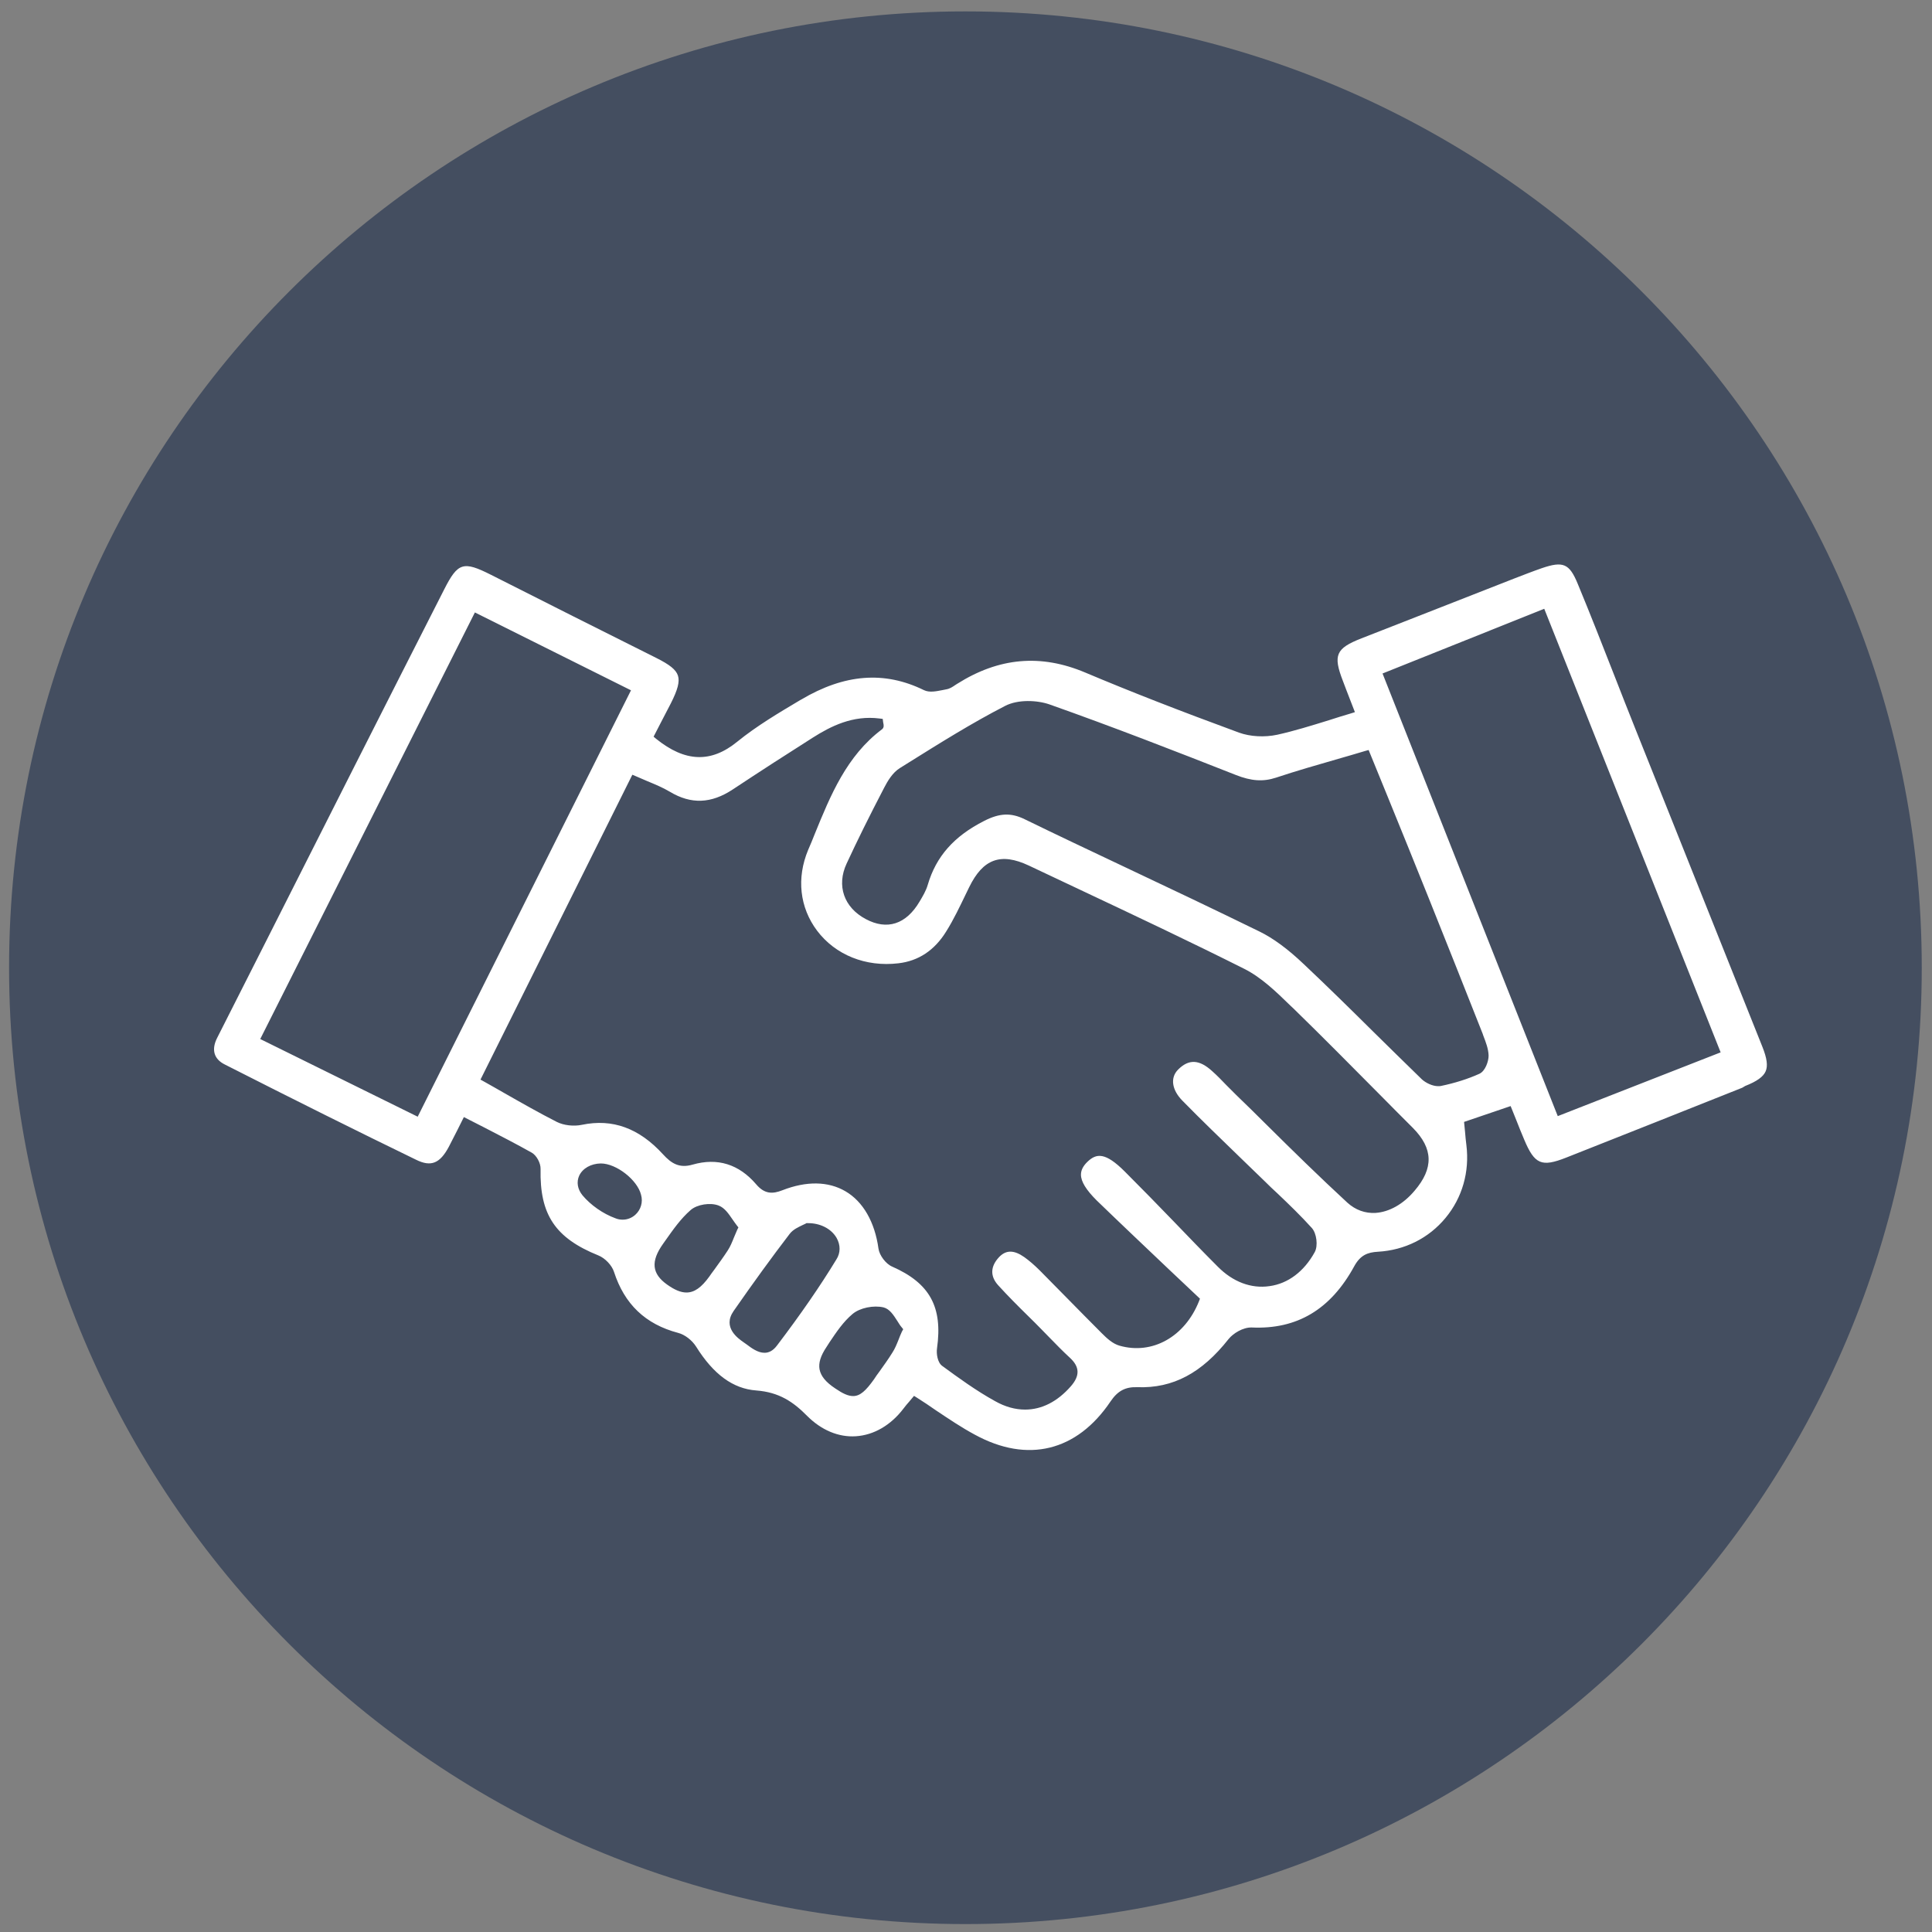
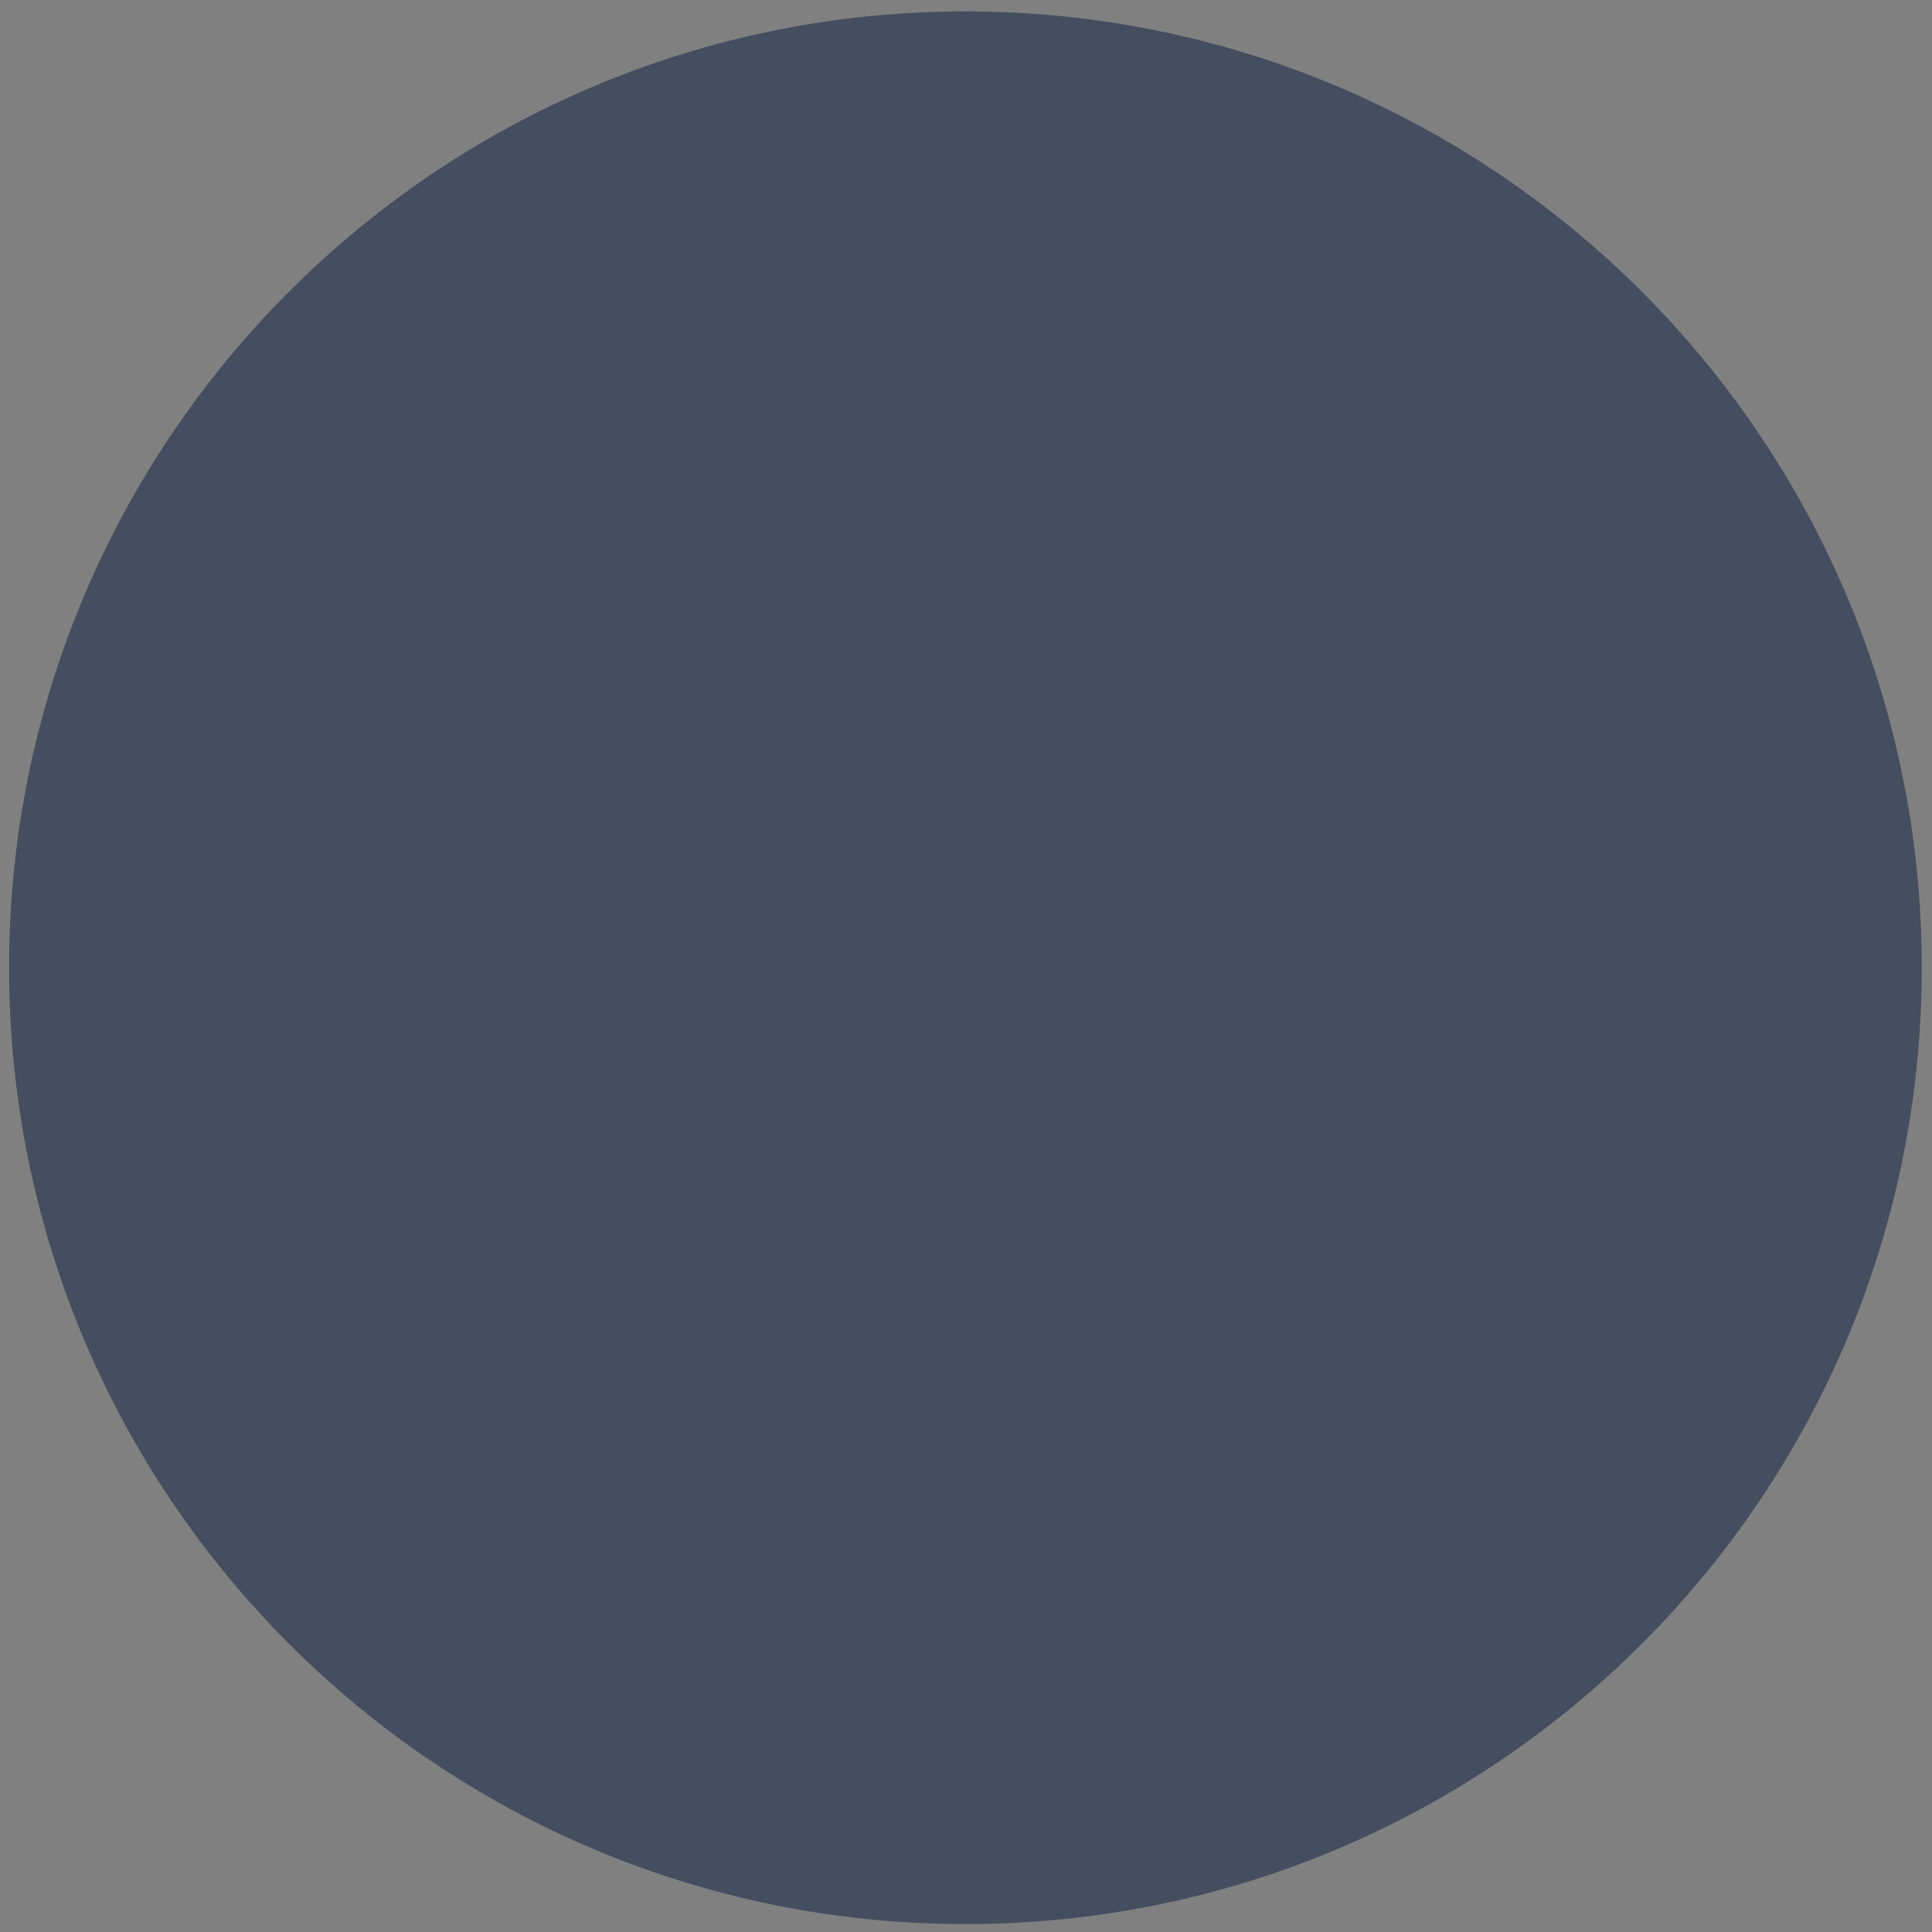
<svg xmlns="http://www.w3.org/2000/svg" xmlns:xlink="http://www.w3.org/1999/xlink" version="1.1" x="0px" y="0px" viewBox="0 0 100 100" style="enable-background:new 0 0 100 100;" xml:space="preserve">
  <rect x="0" y="0" width="100" height="100" fill="#808080" stroke="none" />
  <style type="text/css">
	.st0{clip-path:url(#SVGID_2_);fill:#444E60;}
	.st1{display:none;}
	.st2{display:inline;}
	.st3{clip-path:url(#SVGID_4_);fill:#FFFFFF;}
	.st4{clip-path:url(#SVGID_6_);fill:#FFFFFF;}
	.st5{clip-path:url(#SVGID_8_);fill:#FFFFFF;}
	.st6{clip-path:url(#SVGID_10_);fill:#FFFFFF;}
</style>
  <g id="Ebene_1">
    <g>
      <defs>
        <rect id="SVGID_1_" x="-0.03" y="0.09" width="100" height="100" />
      </defs>
      <clipPath id="SVGID_2_">
        <use xlink:href="#SVGID_1_" style="overflow:visible;" />
      </clipPath>
      <path class="st0" d="M49.97,99.59c27.34,0,49.5-22.16,49.5-49.5s-22.16-49.5-49.5-49.5s-49.5,22.16-49.5,49.5    S22.63,99.59,49.97,99.59" />
    </g>
  </g>
  <g id="Ebene_1_Kopie" class="st1">
    <g class="st2">
      <defs>
        <rect id="SVGID_3_" x="-0.03" y="0.09" width="100" height="100" />
      </defs>
      <clipPath id="SVGID_4_">
        <use xlink:href="#SVGID_3_" style="overflow:visible;" />
      </clipPath>
-       <path class="st3" d="M70.06,41.95c-0.38,0.56-0.91,1.01-1.55,1.34c0.17-0.7,0.07-1.38-0.04-2.03l-0.03-0.23    c-0.07-0.43-0.42-0.68-0.9-0.65c-0.46,0.03-0.74,0.31-0.76,0.74c-0.01,0.13-0.01,0.27,0.02,0.42c0.39,1.85-0.36,3.46-2.13,4.54    c-0.44,0.27-0.88,0.48-1.3,0.62c-0.67,0.23-1.02,0.71-1.06,1.45c-0.06,0.98,0.18,1.91,0.45,2.77c0.04,0.14,0.1,0.28,0.16,0.42    c0.03,0.08,0.07,0.16,0.1,0.24c0,0.01,0.01,0.02,0.01,0.02c-0.35-0.01-0.7-0.01-1.05-0.01c-0.17,0-0.34,0-0.51,0l-0.45,0h0    c-0.17,0-0.25-0.04-0.34-0.19c-0.95-1.48-1.89-2.54-2.96-3.32c-0.64-0.47-1.32-0.9-1.97-1.31c-0.28-0.18-0.56-0.35-0.83-0.53    c1.18-0.61,1.94-1.52,2.52-2.4c0.53,0.85,1.38,1.44,2.34,1.64c1,0.21,2-0.01,2.83-0.62c1-0.74,1.49-1.8,1.42-3.09    c-0.02-0.31-0.11-0.54-0.29-0.69c-0.17-0.15-0.39-0.22-0.67-0.2c-0.37,0.02-0.75,0.29-0.73,0.96c0.03,0.88-0.33,1.48-1.09,1.84    c-0.88,0.41-1.87,0.09-2.4-0.77c-0.44-0.72-0.26-1.41,0.16-2.28c0.65-1.32,1.42-2.05,2.49-2.35c1.08-0.31,1.98-0.14,2.76,0.49    c0.16,0.13,0.29,0.35,0.39,0.53c0.24,0.4,0.68,0.51,1.14,0.29c0.19-0.1,0.29-0.32,0.34-0.45c0.05-0.15,0.09-0.36,0-0.53    c-0.24-0.47-0.48-0.92-0.86-1.22c-1.35-1.02-2.91-1.22-4.65-0.6c-1.76,0.62-2.63,2.06-3.25,3.39l-0.09,0.2    c-0.45,0.96-0.92,1.96-1.5,2.84c-1.13,1.71-2.96,2.39-5.18,1.91c-1.19-0.25-2.15-0.53-3.02-1.08c-1.65-1.04-2.59-2.29-2.89-3.82    c-0.31-1.57,0.1-3.01,1.22-4.26c1.04-1.17,2.38-1.73,4.09-1.73c0.02,0,0.04,0,0.07,0c0.46,0,0.8,0.17,1.01,0.49    c0.08,0.13,0.11,0.35,0.13,0.56c0.01,0.06,0.01,0.12,0.02,0.17c0,0.02-0.02,0.06-0.03,0.09c-0.03,0.07-0.05,0.14-0.06,0.21    c-0.12,0.71,0.32,0.93,0.58,1c0.45,0.12,0.91-0.14,1.06-0.6c0.34-1.02,0.17-1.91-0.49-2.65c0,0,0-0.01-0.01-0.01    c0.01-0.01,0.02-0.01,0.03-0.02c0.45-0.34,0.93-0.78,1.13-1.43c0.09-0.3,0.12-0.72-0.06-1.01c-0.17-0.26-0.43-0.4-0.72-0.37    c-0.33,0.03-0.61,0.26-0.74,0.6c-0.29,0.75-1.1,1.3-1.88,1.29c-1.58-0.04-3.01,0.38-4.23,1.22c-1.36,0.94-2.26,2.26-2.68,3.92    c-0.27,1.09-0.28,2.16-0.01,3.18c0.21,0.8,0.54,1.54,0.99,2.19c-1.38,0.05-2.8,0.1-4.2-0.17c-1.38-0.26-3.11-0.75-4.28-2.22    c-1.04-1.31-1.45-2.88-1.23-4.65c0.17-1.38,0.72-2.67,1.63-3.82c0.53-0.68,1.23-1.28,2.1-1.8c0.03,0.92,0.33,1.8,0.9,2.61    c0.34,0.48,0.86,0.62,1.26,0.35c0.19-0.13,0.32-0.32,0.36-0.53c0.04-0.25-0.03-0.52-0.22-0.78c-0.43-0.59-0.63-1.27-0.62-2.07    c0.01-0.71,0.26-1.38,0.75-1.99c1.62-2.03,3.82-2.94,6.73-2.78c1.11,0.06,2.16,0.49,3.29,1.35c0.7,0.53,1.11,0.14,1.26-0.06    c0.33-0.43,0.24-0.93-0.23-1.29c-0.26-0.2-0.53-0.38-0.79-0.56c-0.01-0.01-0.02-0.01-0.03-0.02c0,0,0,0,0,0    c0.29-0.11,0.56-0.22,0.84-0.29c1.58-0.4,3.22-0.4,5.01-0.01c0.61,0.13,1.19,0.46,1.78,0.98c0.71,0.64,1.18,1.25,1.47,1.95    c0.1,0.22,0.27,0.39,0.48,0.47c0.23,0.08,0.5,0.06,0.74-0.06c0.2-0.1,0.64-0.41,0.31-1.12c-0.11-0.24-0.24-0.46-0.37-0.68    c-0.06-0.09-0.11-0.19-0.16-0.28c1.41-0.1,3.72,0.95,5.61,2.6c1.28,1.11,2.06,2.23,2.17,3.08c-0.19-0.05-0.37-0.1-0.56-0.15    c-0.92-0.26-1.88-0.28-2.87-0.05c-0.57,0.13-1.12,0.35-1.65,0.56l-0.25,0.1c-0.24,0.09-0.42,0.27-0.5,0.49    c-0.09,0.23-0.07,0.5,0.05,0.75c0.09,0.19,0.25,0.33,0.44,0.39c0.23,0.07,0.49,0.04,0.75-0.1c0.89-0.48,1.73-0.7,2.55-0.67    c1.84,0.08,3.22,0.91,4.11,2.49C71.93,37.27,71.71,39.51,70.06,41.95 M70.81,32.16c-0.24-0.19-0.33-0.39-0.4-0.67l-0.09-0.33    c-0.13-0.51-0.27-1.04-0.52-1.52c-0.78-1.52-1.97-2.81-3.52-3.82c-2.08-1.36-4.19-1.98-6.46-1.9c-0.05,0-0.1-0.02-0.12-0.03    c-0.92-0.74-2.09-1.18-3.66-1.38c-1.81-0.23-3.37-0.17-4.77,0.19c-0.71,0.18-1.35,0.46-1.85,0.8c-0.37,0.25-0.69,0.3-1.19,0.16    c-0.19-0.06-0.41-0.09-0.66-0.12c-2.16-0.19-4.25,0.26-6.2,1.34c-1.46,0.82-2.59,1.97-3.34,3.42c-0.15,0.3-0.27,0.38-0.32,0.4    c-1.29,0.65-2.37,1.57-3.23,2.73c-0.9,1.22-1.47,2.59-1.74,4.2C32.55,36.8,32.63,38,33,39.28c0.42,1.47,1.22,2.66,2.36,3.55    c1.19,0.92,2.66,1.5,4.49,1.77c1.75,0.26,3.54,0.29,5.3,0.08c0.14-0.02,0.31,0.02,0.43,0.09c0.19,0.11,0.37,0.24,0.56,0.38    c0.2,0.14,0.4,0.29,0.62,0.42c1.74,1.01,3.24,1.45,4.74,1.4c0.98-0.04,1.71,0.15,2.36,0.62c0.42,0.31,0.87,0.58,1.31,0.85    c0.47,0.29,0.96,0.59,1.4,0.92c1.11,0.83,2.05,1.91,2.8,3.21c0.29,0.5,0.7,0.74,1.26,0.74c0.02,0,0.03,0,0.05,0    c0.38-0.01,0.77-0.01,1.15,0l0.51,0l0.27-0.01c0.1,0,0.21,0,0.31,0c0.45,0.01,0.91,0.01,1.37-0.01c0.34-0.01,0.59-0.13,0.74-0.34    c0.15-0.22,0.17-0.5,0.06-0.85c-0.04-0.11-0.09-0.21-0.14-0.32c-0.44-0.91-0.89-2.01-0.95-3.2c-0.01-0.21,0.02-0.27,0.32-0.4    c1.43-0.58,2.5-1.39,3.26-2.47c0.12-0.17,0.29-0.31,0.43-0.35c2.32-0.74,3.9-2.35,4.68-4.78c0.61-1.88,0.62-3.72,0.03-5.44    C72.26,33.78,71.65,32.83,70.81,32.16" />
      <path class="st3" d="M62.41,29.86c-0.37-0.26-0.88-0.17-1.25,0.2c-0.22,0.22-0.47,0.47-0.75,0.63c-0.64,0.36-1.36,0.41-2.25,0.16    c-1.27-0.35-2.85-1.87-2.53-3.55c0.05-0.25,0-0.49-0.14-0.68c-0.13-0.18-0.33-0.3-0.55-0.33c-0.25-0.03-0.48,0.02-0.65,0.16    c-0.13,0.1-0.29,0.3-0.33,0.66c-0.21,1.87,0.53,3.44,2.22,4.64c0.22,0.16,0.46,0.27,0.69,0.39c0.23,0.11,0.44,0.21,0.62,0.34    c0.36,0.27,0.56,0.6,0.56,0.93c-0.01,0.34-0.22,0.67-0.6,0.93c-0.15,0.1-0.4,0.31-0.43,0.58c-0.03,0.26,0.03,0.61,0.24,0.8    c0.15,0.15,0.34,0.22,0.55,0.22c0.19,0,0.39-0.06,0.6-0.19c1.12-0.68,1.53-1.71,1.2-3c-0.01-0.02-0.01-0.05-0.01-0.07l0.06-0.01    c0.21-0.05,0.41-0.09,0.61-0.13c0.89-0.16,1.63-0.63,2.25-1.44c0.19-0.24,0.27-0.5,0.23-0.74C62.69,30.16,62.58,29.98,62.41,29.86    " />
      <path class="st3" d="M55.15,37.32c-0.28-0.12-0.66,0.04-0.84,0.2c-0.18,0.17-0.23,0.44-0.25,0.69c-0.07,0.7-0.38,1.26-0.98,1.76    c-0.6,0.49-1.33,0.65-2.06,0.46c-0.8-0.22-1.48-0.85-1.77-1.66c-0.29-0.78-0.87-0.68-1.1-0.6c-0.45,0.16-0.66,0.64-0.49,1.15    c0.58,1.74,2.13,2.86,3.95,2.86c0.03,0,0.05,0,0.08,0h0.01c1.36-0.04,2.45-0.6,3.24-1.66c0.61-0.82,0.87-1.64,0.78-2.48    C55.67,37.72,55.39,37.42,55.15,37.32" />
      <path class="st3" d="M50.81,29.37c-0.09-0.17-0.18-0.35-0.35-0.46l-0.31-0.21c-0.49-0.33-0.99-0.68-1.55-0.9    c-1.76-0.7-4.12-0.14-5.02,1.99c-0.21,0.5-0.32,1.04-0.41,1.55c-0.05,0.24,0.01,0.48,0.15,0.67c0.14,0.18,0.35,0.3,0.58,0.32    c0.05,0,0.1,0.01,0.14,0.01c0.57,0,0.72-0.39,0.78-0.78c0.04-0.27,0.09-0.49,0.15-0.68c0.31-1.07,1.09-1.68,2.13-1.7    c0.85,0,1.62,0.35,2.3,1.07c0.3,0.32,0.69,0.41,1.04,0.24c0.19-0.09,0.29-0.27,0.38-0.42c0.03-0.05,0.06-0.11,0.1-0.16l0.11-0.16    l-0.1-0.17C50.88,29.51,50.84,29.44,50.81,29.37" />
      <path class="st3" d="M42.12,33.84c-0.56-0.05-0.87,0.21-0.97,0.78c-0.06,0.35-0.13,0.61-0.21,0.85c-0.27,0.75-0.95,1.22-1.77,1.24    c-0.73,0.01-1.4-0.28-2.06-0.91c-0.42-0.4-0.94-0.45-1.27-0.12c-0.31,0.31-0.29,0.94,0.05,1.29c0.81,0.86,1.88,1.37,3.02,1.44    l0.01,0l0.01,0c2.23-0.03,3.65-1.35,3.91-3.62c0.03-0.27-0.03-0.5-0.17-0.67C42.57,34,42.41,33.87,42.12,33.84" />
      <path class="st3" d="M72.3,57.94c-0.78,0.82-1.62,1.59-2.36,2.45c-2.66,3.1-3.36,6.69-2.08,10.5c0.56,1.64,0.25,2.95-0.38,4.33    c-2.63,5.73-7.01,9.48-13.05,11.22c-1.58,0.46-3.27,0.55-4.91,0.8c-3.4-0.16-4.12-0.73-5.08-4.07c-0.29-1.01-0.63-2.01-0.98-3.01    c-1.28-3.73-4.49-4.47-7.38-4.37c-1.65,0.06-3.31-0.02-4.95-0.14c-0.66-0.05-1.32-0.33-1.93-0.61c-1.28-0.58-1.7-1.4-1.5-2.85    c0.1-0.71,0.31-1.4,0.46-2.1c0.35-1.65,0-2.37-1.32-3.4c-0.35-0.27-0.66-1.03-0.53-1.39c0.36-0.93,0.15-1.64-0.43-2.3    c-0.59-0.68-0.65-1.36-0.38-2.2c0.67-2,0.06-4.6-2.77-4.46c-0.25,0.01-0.52-0.11-0.75-0.21c-1.35-0.61-1.57-1.07-0.81-2.34    c0.82-1.39,1.74-2.73,2.73-4.02c2.03-2.65,3-5.48,2.78-8.94c-0.31-4.83,0.28-9.62,3.17-13.77c2.01-2.9,4.83-4.89,7.92-6.45    c5.69-2.88,11.75-4.28,18.15-4.21c9.24,0.11,16.28,4.9,19.78,13.45c1.42,3.46,2.38,7.01,2.72,10.72    C79.03,47.28,76.93,53.06,72.3,57.94 M76.77,27.37c-1.5-3.28-3.67-6.06-6.53-8.26c-4.89-3.76-10.55-4.85-16.78-4.67    c-7.11,0.48-14.02,2.26-20.13,6.52c-2.79,1.95-5.28,4.26-6.61,7.45c-1.73,4.14-2.46,8.52-2.04,12.98    c0.25,2.63-0.66,4.68-2.07,6.72c-1.26,1.82-2.53,3.66-3.55,5.62c-0.89,1.71-0.41,2.86,1.27,3.77c0.72,0.39,1.53,0.65,2.34,0.81    c1.01,0.21,1.34,0.61,1.01,1.65c-0.45,1.44-0.51,2.9,0.43,4.24c0.15,0.22,0.21,0.58,0.15,0.84c-0.29,1.43,0.22,2.47,1.37,3.33    c0.31,0.23,0.49,0.79,0.52,1.22c0.04,0.51-0.12,1.05-0.24,1.56c-0.76,3.21,0.63,5.33,3.8,6.2c2.33,0.64,4.65,0.46,6.98,0.42    c2.71-0.05,4.14,0.9,5.05,3.46c0.54,1.53,0.98,3.1,1.6,4.59c0.53,1.29,1.24,2.65,2.75,2.91c2.89,0.51,5.79,0.36,8.65-0.41    c7.4-1.99,12.38-6.63,15.1-13.75c0.5-1.32,0.58-2.56,0-4.01c-1.01-2.52-0.89-5.16,0.64-7.5c0.8-1.22,1.8-2.32,2.84-3.35    c4.72-4.67,7.17-10.25,7.12-16.94C80.42,37.35,79,32.26,76.77,27.37" />
    </g>
  </g>
  <g id="Ebene_2" class="st1">
    <g class="st2">
      <g>
        <defs>
          <rect id="SVGID_5_" y="0" width="100" height="100" />
        </defs>
        <clipPath id="SVGID_6_">
          <use xlink:href="#SVGID_5_" style="overflow:visible;" />
        </clipPath>
        <path class="st4" d="M64.32,42.89c1.88,2.24,3.72,4.44,5.59,6.66c0.54-0.45,1.03-0.87,1.59-1.33c-1.9-2.26-3.76-4.48-5.59-6.66     C65.34,42.03,64.84,42.45,64.32,42.89" />
-         <path class="st4" d="M36.74,65.24c1.88,2.24,3.71,4.42,5.57,6.64c0.55-0.46,1.06-0.89,1.62-1.36c-1.86-2.22-3.71-4.42-5.57-6.64     C37.79,64.35,37.27,64.8,36.74,65.24" />
        <path class="st4" d="M46.13,58.1c1.89,2.26,3.72,4.44,5.59,6.66c0.56-0.47,1.09-0.91,1.6-1.35c-1.89-2.26-3.74-4.45-5.59-6.66     C47.18,57.23,46.69,57.64,46.13,58.1" />
        <path class="st4" d="M55.22,50.5c1.87,2.23,3.71,4.42,5.59,6.66c0.54-0.46,1.07-0.9,1.61-1.35c-1.88-2.25-3.72-4.44-5.59-6.66     C56.27,49.61,55.76,50.04,55.22,50.5" />
        <path class="st4" d="M80.59,40.6c-1.91-2.28-3.76-4.48-5.61-6.68c-0.55,0.46-1.06,0.89-1.57,1.31c1.89,2.25,3.75,4.47,5.61,6.68     C79.57,41.45,80.06,41.04,80.59,40.6" />
        <path class="st4" d="M44.08,64.13c1.18,1.41,2.35,2.8,3.49,4.16c0.56-0.47,1.05-0.88,1.55-1.3c-1.18-1.41-2.33-2.77-3.49-4.16     C45.07,63.29,44.58,63.7,44.08,64.13" />
        <path class="st4" d="M33.61,69.73c1.18,1.4,2.32,2.77,3.47,4.13c0.57-0.48,1.07-0.9,1.6-1.34c-1.17-1.39-2.29-2.74-3.47-4.13     C34.61,68.88,34.11,69.31,33.61,69.73" />
        <path class="st4" d="M62.23,48.93c1.17,1.39,2.3,2.74,3.46,4.13c0.57-0.48,1.07-0.9,1.59-1.33c-1.17-1.4-2.3-2.74-3.46-4.13     C63.27,48.06,62.77,48.48,62.23,48.93" />
        <path class="st4" d="M53.15,56.55c1.17,1.4,2.3,2.74,3.45,4.11c0.57-0.48,1.08-0.9,1.58-1.33c-1.18-1.4-2.3-2.74-3.45-4.11     C54.19,55.68,53.69,56.1,53.15,56.55" />
        <path class="st4" d="M74.76,45.46c0.54-0.45,1.05-0.88,1.58-1.33c-1.18-1.4-2.32-2.76-3.46-4.12c-0.57,0.48-1.07,0.9-1.58,1.33     C72.48,42.74,73.61,44.09,74.76,45.46" />
        <path class="st4" d="M30.1,41.67c3.18-2.67,6.62-3.82,7.67-2.57c1.05,1.25-0.68,4.43-3.86,7.11c-3.18,2.67-6.62,3.82-7.67,2.57     C25.19,47.53,26.92,44.34,30.1,41.67 M34.98,47.49c4.21-3.53,6.29-7.98,4.64-9.94c-1.64-1.96-6.39-0.68-10.6,2.85     c-4.21,3.53-6.29,7.98-4.64,9.94C26.03,52.29,30.77,51.02,34.98,47.49" />
-         <path class="st4" d="M83.95,40.27c-11.37,9.52-22.7,19.09-34.13,28.54c-4.09,3.38-8.68,5.96-13.94,7.13     c-0.86,0.19-1.75,0.26-2.62,0.3c-1.81,0.07-3.25-0.57-4.42-2.04c-2.25-2.85-4.61-5.61-6.93-8.41c-1.1-1.32-2.21-2.63-3.41-4.07     c0,0,1.59,0.18,4.88-0.89c0.02-0.01,0.04-0.01,0.06-0.02c0.11-0.04,0.22-0.07,0.33-0.11c0.03-0.01,0.06-0.02,0.09-0.03     c0.11-0.04,0.21-0.07,0.32-0.11c0.03-0.01,0.06-0.02,0.1-0.03c0.11-0.04,0.23-0.08,0.35-0.13c0.03-0.01,0.05-0.02,0.08-0.03     c0.14-0.05,0.29-0.11,0.44-0.17c0,0,0,0,0,0c0.31-0.12,0.62-0.25,0.95-0.39c0.03-0.01,0.07-0.03,0.1-0.04     c0.13-0.05,0.25-0.11,0.38-0.17c0.05-0.02,0.1-0.04,0.15-0.07c0.12-0.05,0.24-0.11,0.36-0.16c0.05-0.02,0.11-0.05,0.16-0.07     c0.12-0.06,0.24-0.11,0.37-0.17c0.05-0.03,0.11-0.05,0.16-0.08c0.13-0.06,0.27-0.13,0.4-0.2c0.05-0.02,0.09-0.04,0.14-0.07     c0.37-0.18,0.75-0.38,1.14-0.58c0.04-0.02,0.07-0.04,0.11-0.06c0.16-0.08,0.31-0.17,0.47-0.25c0.06-0.03,0.12-0.07,0.19-0.1     c0.14-0.08,0.28-0.15,0.41-0.23c0.07-0.04,0.14-0.08,0.21-0.12c0.13-0.08,0.27-0.15,0.41-0.23c0.07-0.04,0.15-0.09,0.22-0.13     c0.14-0.08,0.28-0.16,0.42-0.25c0.07-0.04,0.14-0.09,0.22-0.13c0.16-0.1,0.32-0.2,0.49-0.3c0.06-0.03,0.11-0.07,0.16-0.1     c0.22-0.14,0.45-0.28,0.68-0.42c0,0,0,0,0.01,0c0.22-0.14,0.45-0.28,0.68-0.43c0.07-0.04,0.14-0.09,0.2-0.13     c0.16-0.11,0.33-0.21,0.5-0.32c0.08-0.06,0.17-0.11,0.25-0.17c0.15-0.1,0.31-0.21,0.47-0.31c0.09-0.06,0.18-0.12,0.27-0.18     c0.16-0.11,0.31-0.21,0.47-0.32c0.09-0.06,0.18-0.12,0.27-0.19c0.17-0.12,0.34-0.23,0.5-0.35c0.08-0.06,0.17-0.12,0.25-0.18     c0.21-0.15,0.41-0.3,0.62-0.45c0.05-0.04,0.1-0.07,0.14-0.1c0.26-0.19,0.53-0.39,0.79-0.58c0.05-0.04,0.1-0.08,0.16-0.12     c0.21-0.16,0.43-0.32,0.64-0.49c0.09-0.07,0.18-0.14,0.27-0.2c0.18-0.14,0.37-0.28,0.55-0.42c0.1-0.08,0.2-0.16,0.3-0.24     c0.18-0.14,0.36-0.28,0.54-0.42c0.1-0.08,0.21-0.17,0.32-0.25c0.18-0.15,0.37-0.29,0.55-0.44c0.1-0.08,0.2-0.16,0.31-0.25     c0.2-0.16,0.41-0.33,0.61-0.5c0.09-0.07,0.17-0.14,0.26-0.21c0.3-0.24,0.6-0.49,0.9-0.75c2-1.67,3.89-3.27,5.69-4.77     c0.25-0.21,0.5-0.42,0.75-0.63c0.17-0.14,0.34-0.29,0.51-0.43c0.29-0.24,0.57-0.48,0.85-0.71c0,0,0,0,0,0     c7.55-6.33,13.1-10.98,16.38-13.72c0.79-0.66,1.44-1.21,1.96-1.64c0.04-0.03,0.08-0.07,0.12-0.1c0.21-0.18,0.39-0.33,0.55-0.46     c0.06-0.05,0.12-0.1,0.18-0.15c0.14-0.12,0.26-0.22,0.36-0.3c0.13-0.11,0.21-0.18,0.24-0.2c0.01-0.01,0.02-0.02,0.02-0.02     c4.22,5.03,8.4,10.01,12.6,15.02C84.28,39.94,84.13,40.12,83.95,40.27 M15.93,58.59c-0.01-0.01-0.03-0.02-0.05-0.03     c0,0,0,0-0.01-0.01c-0.23-0.16-0.43-0.35-0.61-0.57c-3.01-3.59,2.04-12.79,11.28-20.54s19.18-11.13,22.19-7.54     c1.9,2.27,0.59,6.76-2.96,11.72c-1.96,2.83-4.32,5.35-6.91,7.7c-3.57,3.25-7.47,5.94-11.83,7.98c-1.79,0.84-3.64,1.52-5.57,1.87     c-1.1,0.22-2.11,0.3-3,0.23C17.42,59.34,16.57,59.06,15.93,58.59 M51.87,33.96c0.68,0.81,1.43,1.7,2.22,2.64     c-1.57,1.32-3.12,2.61-4.7,3.94C50.24,38.31,51.05,36.15,51.87,33.96 M72.15,21.52c-1.92,1.61-3.76,3.15-5.6,4.7     c-3.3,2.78-6.62,5.55-9.89,8.37c-0.64,0.55-0.98,0.45-1.46-0.15c-1.43-1.77-2.96-3.47-4.37-5.26c-1.31-1.68-3.01-2.48-5.08-2.61     c-3.1-0.19-5.99,0.68-8.78,1.9c-7.57,3.31-13.8,8.37-19,14.73c-2.4,2.94-4.4,6.13-5.32,9.88c-0.66,2.67-0.26,5.03,1.62,7.21     c4.47,5.18,8.83,10.45,13.2,15.7c1.23,1.48,2.77,2.25,4.65,2.43c2.21,0.21,4.33-0.2,6.42-0.87c5.16-1.66,9.69-4.44,13.82-7.89     c11.54-9.64,23.05-19.32,34.57-28.99c0.25-0.21,0.47-0.45,0.72-0.69C82.47,33.82,77.36,27.73,72.15,21.52" />
      </g>
    </g>
  </g>
  <g id="Ebene_3">
    <g>
      <defs>
        <rect id="SVGID_7_" width="100" height="100" />
      </defs>
      <clipPath id="SVGID_8_">
        <use xlink:href="#SVGID_7_" style="overflow:visible;" />
      </clipPath>
-       <path class="st5" d="M80.63,57.77l-0.08-0.2l-8.99-22.71l8.37-3.35l9.13,22.96L80.63,57.77z M76.57,55.58    c-0.6,0.27-1.27,0.48-1.99,0.63c-0.04,0.01-0.09,0.01-0.14,0.01c-0.3,0-0.64-0.17-0.84-0.35c-0.84-0.82-1.68-1.64-2.51-2.46    c-1.17-1.16-2.38-2.35-3.6-3.5c-0.83-0.79-1.59-1.35-2.31-1.7c-2.33-1.14-4.71-2.27-7.02-3.36c-1.71-0.81-3.43-1.62-5.13-2.45    c-0.7-0.34-1.29-0.32-2.09,0.09c-1.56,0.79-2.49,1.84-2.92,3.31c-0.09,0.31-0.26,0.59-0.42,0.86c-0.7,1.19-1.69,1.5-2.79,0.91    c-1.13-0.6-1.52-1.73-0.99-2.87c0.55-1.19,1.17-2.44,1.94-3.92c0.18-0.35,0.44-0.79,0.81-1.02l0.48-0.3c1.6-1,3.26-2.04,4.97-2.92    c0.67-0.35,1.67-0.3,2.3-0.08c3.28,1.16,6.57,2.44,9.64,3.65c0.81,0.32,1.42,0.36,2.09,0.14c1.05-0.35,2.1-0.65,3.21-0.97    c0.46-0.13,0.93-0.27,1.4-0.41l0.18-0.05l1,2.45c0.72,1.76,1.42,3.5,2.12,5.24c0.93,2.33,1.86,4.65,2.78,6.99l0.03,0.09    c0.13,0.34,0.27,0.69,0.28,1.05C77.05,54.93,76.88,55.44,76.57,55.58 M73.22,61.63c-0.59,0.7-1.31,1.1-2.02,1.15    c-0.54,0.03-1.04-0.15-1.46-0.53c-1.43-1.32-2.84-2.7-4.2-4.05c-0.51-0.51-1.03-1.02-1.55-1.52c-0.17-0.17-0.34-0.34-0.51-0.51    c-0.24-0.25-0.48-0.5-0.74-0.73c-0.67-0.61-1.21-0.63-1.76-0.08c-0.42,0.42-0.33,1.05,0.22,1.61c0.99,1.01,2.03,2.01,3.02,2.97    c0.41,0.4,0.82,0.79,1.23,1.19c0.22,0.22,0.45,0.44,0.68,0.65c0.6,0.57,1.21,1.16,1.77,1.78c0.25,0.28,0.33,0.92,0.15,1.25    c-0.55,1-1.38,1.63-2.34,1.76c-0.95,0.14-1.9-0.22-2.68-1.01c-0.77-0.77-1.53-1.56-2.28-2.34c-0.82-0.85-1.68-1.73-2.53-2.58    c-1.01-1.01-1.47-0.95-1.93-0.51c-0.23,0.22-0.34,0.44-0.34,0.67c0,0.36,0.27,0.79,0.81,1.33c1.25,1.21,2.52,2.41,3.75,3.58    l1.6,1.51l-0.05,0.13c-0.73,1.84-2.42,2.79-4.12,2.3c-0.35-0.1-0.65-0.38-0.9-0.63c-0.61-0.61-1.21-1.22-1.81-1.83    c-0.47-0.47-0.93-0.95-1.4-1.42c-0.3-0.3-0.56-0.52-0.81-0.7c-0.54-0.38-0.95-0.38-1.31,0c-0.45,0.48-0.47,0.99-0.04,1.46    c0.5,0.55,1.04,1.09,1.57,1.61c0.22,0.21,0.43,0.43,0.64,0.64c0.14,0.14,0.28,0.29,0.42,0.43c0.35,0.36,0.71,0.73,1.08,1.07    c0.51,0.47,0.52,0.93,0.05,1.47c-0.7,0.8-1.51,1.21-2.37,1.21c-0.51,0-1.03-0.14-1.56-0.44c-0.98-0.54-1.91-1.22-2.73-1.82    c-0.25-0.18-0.31-0.64-0.27-0.91c0.3-2.14-0.37-3.37-2.32-4.23c-0.33-0.14-0.66-0.58-0.71-0.93c-0.19-1.38-0.8-2.44-1.71-2.97    c-0.89-0.52-2.02-0.54-3.27-0.05c-0.49,0.19-0.91,0.21-1.35-0.31c-0.89-1.04-2-1.39-3.29-1.02c-0.69,0.2-1.1-0.06-1.53-0.53    c-1.24-1.36-2.62-1.86-4.2-1.53c-0.43,0.09-0.94,0.03-1.3-0.15c-0.92-0.47-1.8-0.97-2.73-1.5c-0.34-0.2-0.69-0.39-1.04-0.59    l-0.18-0.1l7.86-15.78l0.19,0.08c0.2,0.09,0.39,0.17,0.58,0.25c0.41,0.17,0.8,0.33,1.17,0.55c1.1,0.66,2.14,0.62,3.26-0.12    c1.42-0.94,2.83-1.85,4.14-2.68c0.93-0.59,2.07-1.17,3.46-0.99l0.16,0.02l0.02,0.16c0,0.02,0.01,0.04,0.01,0.06    c0.02,0.08,0.05,0.23-0.07,0.32c-1.83,1.37-2.67,3.43-3.48,5.42c-0.11,0.28-0.22,0.55-0.34,0.82c-0.61,1.46-0.44,2.98,0.46,4.18    c0.95,1.26,2.52,1.89,4.21,1.69c1.04-0.12,1.87-0.67,2.47-1.64c0.39-0.62,0.71-1.3,1.03-1.96l0.16-0.33    c0.72-1.48,1.64-1.81,3.09-1.13c0.9,0.42,1.79,0.85,2.69,1.27c2.78,1.31,5.66,2.67,8.45,4.07c0.9,0.45,1.66,1.19,2.4,1.91    l0.16,0.15c1.5,1.46,3,2.98,4.45,4.44c0.57,0.58,1.15,1.16,1.73,1.74C74.19,59.45,74.21,60.47,73.22,61.63 M46.68,68.93    c-0.07,0.15-0.12,0.28-0.17,0.41c-0.1,0.25-0.19,0.47-0.32,0.67c-0.21,0.34-0.45,0.67-0.67,0.98c-0.1,0.13-0.19,0.26-0.28,0.4    c-0.42,0.59-0.72,0.87-1.08,0.87c-0.26,0-0.54-0.13-0.92-0.39c-0.5-0.33-0.75-0.64-0.82-0.99c-0.06-0.33,0.05-0.7,0.36-1.16    l0.16-0.25c0.35-0.52,0.71-1.06,1.19-1.46c0.38-0.32,1.09-0.46,1.6-0.34c0.32,0.08,0.52,0.4,0.72,0.71    c0.07,0.11,0.14,0.23,0.22,0.32l0.08,0.1L46.68,68.93z M40.22,69.64c-0.21,0.28-0.43,0.38-0.65,0.38c-0.35,0-0.68-0.25-0.92-0.43    c-0.06-0.04-0.11-0.08-0.17-0.12c-0.27-0.19-1.1-0.76-0.51-1.61c1.03-1.48,1.98-2.79,2.9-3.99c0.18-0.24,0.47-0.36,0.67-0.46    c0.06-0.03,0.11-0.05,0.15-0.07l0.05-0.03l0.06,0c0.64-0.01,1.22,0.28,1.5,0.76c0.21,0.37,0.21,0.78-0.01,1.12    C42.45,66.57,41.45,68.02,40.22,69.64 M36.97,65.72c-0.09,0.12-0.18,0.24-0.26,0.36c-0.4,0.55-0.76,0.82-1.18,0.82    c-0.3,0-0.62-0.14-1-0.41c-0.79-0.56-0.86-1.2-0.21-2.11l0.12-0.17c0.39-0.55,0.79-1.13,1.31-1.58c0.33-0.29,1.02-0.4,1.45-0.23    c0.31,0.12,0.51,0.42,0.71,0.71c0.08,0.11,0.15,0.22,0.23,0.32l0.08,0.1l-0.06,0.12c-0.06,0.15-0.12,0.28-0.17,0.4    c-0.1,0.25-0.19,0.47-0.32,0.67C37.45,65.06,37.2,65.4,36.97,65.72 M32.88,62.88c-0.18,0.16-0.41,0.25-0.65,0.25    c-0.12,0-0.25-0.02-0.37-0.07c-0.66-0.24-1.29-0.69-1.71-1.19c-0.26-0.32-0.32-0.69-0.17-1.02c0.18-0.38,0.61-0.62,1.11-0.63h0.01    c0.8,0,1.89,0.85,2.08,1.62C33.29,62.22,33.17,62.62,32.88,62.88 M21.62,57.8l-8.15-4.02L24.58,31.7l8.08,4.03L21.62,57.8z     M90.33,56.21c0.61-0.24,0.94-0.48,1.06-0.76c0.12-0.28,0.07-0.67-0.17-1.27l-2.82-7.06c-1.25-3.14-2.51-6.28-3.76-9.41    c-0.36-0.9-0.71-1.79-1.06-2.69c-0.62-1.58-1.26-3.22-1.92-4.81c-0.43-1.04-0.75-1.18-1.86-0.8c-0.49,0.17-0.97,0.36-1.44,0.54    l-0.28,0.11c-1.56,0.61-3.12,1.22-4.67,1.83l-2.94,1.15c-1.33,0.52-1.48,0.87-0.96,2.21c0.11,0.3,0.23,0.6,0.36,0.94l0.26,0.67    l-0.22,0.07c-0.38,0.11-0.76,0.23-1.13,0.35c-0.91,0.28-1.77,0.55-2.67,0.75c-0.66,0.14-1.4,0.1-1.98-0.11    c-3.13-1.15-5.66-2.14-7.96-3.11c-2.3-0.97-4.46-0.78-6.62,0.58c-0.04,0.02-0.07,0.05-0.11,0.07c-0.13,0.09-0.28,0.19-0.46,0.22    c-0.06,0.01-0.13,0.03-0.2,0.04c-0.32,0.06-0.67,0.14-0.96,0c-2.04-1-4.11-0.84-6.35,0.49l-0.04,0.02    c-1.11,0.66-2.26,1.34-3.27,2.16c-1.36,1.11-2.7,1.06-4.2-0.15l-0.13-0.11l0.34-0.66c0.19-0.36,0.37-0.71,0.55-1.06    c0.36-0.71,0.47-1.13,0.37-1.44c-0.1-0.31-0.43-0.57-1.13-0.92c-2.86-1.43-5.71-2.86-8.55-4.3c-1.43-0.72-1.71-0.64-2.42,0.76    c-3.09,6.07-6.21,12.25-9.23,18.23l-2.52,4.98c-0.31,0.61-0.17,1.1,0.4,1.38c3.6,1.83,6.83,3.44,9.9,4.93    c0.77,0.38,1.23,0.19,1.69-0.67c0.14-0.27,0.28-0.54,0.43-0.84l0.35-0.7l1.06,0.54c0.85,0.44,1.65,0.85,2.45,1.3    c0.25,0.14,0.47,0.54,0.46,0.85c-0.05,2.36,0.76,3.57,2.99,4.47c0.35,0.14,0.7,0.51,0.81,0.85c0.54,1.67,1.62,2.71,3.32,3.16    c0.35,0.09,0.72,0.38,0.93,0.71c0.9,1.44,1.91,2.18,3.11,2.27c1.19,0.09,1.92,0.59,2.64,1.32c0.73,0.73,1.62,1.11,2.52,1.05    c0.93-0.06,1.81-0.57,2.47-1.44c0.09-0.12,0.18-0.23,0.28-0.34l0.26-0.31l0.16,0.1c0.33,0.21,0.65,0.42,0.96,0.64    c0.69,0.46,1.34,0.9,2.03,1.27c2.73,1.49,5.28,0.86,7.02-1.72c0.37-0.55,0.77-0.76,1.38-0.74c1.86,0.07,3.35-0.74,4.73-2.49    c0.24-0.3,0.75-0.61,1.19-0.6c2.35,0.11,4.09-0.93,5.31-3.16c0.32-0.59,0.7-0.73,1.23-0.76c1.39-0.08,2.63-0.7,3.5-1.75    c0.87-1.05,1.25-2.39,1.08-3.77c-0.03-0.22-0.05-0.45-0.07-0.69l-0.05-0.51l2.41-0.82l0.29,0.72c0.14,0.36,0.27,0.68,0.41,1.01    c0.54,1.29,0.9,1.44,2.17,0.94c3.04-1.2,6.08-2.41,9.12-3.62L90.33,56.21z" />
    </g>
  </g>
  <g id="Ebene_4" class="st1">
    <g class="st2">
      <defs>
        <rect id="SVGID_9_" width="100" height="100" />
      </defs>
      <clipPath id="SVGID_10_">
        <use xlink:href="#SVGID_9_" style="overflow:visible;" />
      </clipPath>
      <path class="st6" d="M45.86,73.34c-0.62-0.65-1.22-1.28-1.86-1.91c-1.47-1.44-2.95-2.87-4.43-4.29c-2.88-2.78-5.87-5.65-8.68-8.58    c-2.38-2.47-4.66-5.29-6.79-8.38c-2.02-2.93-3.16-5.71-3.48-8.52c-0.54-4.69,0.92-8.62,4.32-11.69c2.54-2.29,5.75-3.53,9.04-3.53    c0.67,0,1.35,0.05,2.03,0.16c4.04,0.63,7.57,3.07,9.69,6.71c0.05,0.08,0.1,0.17,0.16,0.27V73.34z M47.75,32.53    c-0.08-0.12-0.13-0.22-0.19-0.31c-2.45-4.2-6.54-7.03-11.22-7.75c-4.62-0.72-9.31,0.7-12.85,3.9c-3.95,3.57-5.64,8.12-5.02,13.54    c0.36,3.17,1.62,6.27,3.85,9.5c2.19,3.18,4.55,6.08,7.01,8.64c2.84,2.96,5.84,5.85,8.74,8.64c1.48,1.42,2.95,2.84,4.41,4.28    c0.83,0.82,1.63,1.66,2.47,2.56c0.4,0.42,0.8,0.85,1.21,1.28c0.21,0.22,0.49,0.33,0.78,0.33c0.13,0,0.27-0.02,0.4-0.08    c0.41-0.16,0.68-0.56,0.68-1V33.27c0-0.2-0.05-0.39-0.16-0.56L47.75,32.53z" />
      <path class="st6" d="M75.57,49.16c-2.15,0.07-3.73-2.2-3.92-3.86c-0.13-1.16,0.07-2.04,0.65-2.77c0.25-0.32,0.61-0.59,0.93-0.81    c0.54-0.39,0.75-1.01,0.5-1.51c-0.12-0.24-0.32-0.42-0.57-0.5c-0.29-0.09-0.63-0.04-0.97,0.14c-1.13,0.62-1.86,1.44-2.24,2.52    c-0.08,0.24-0.18,0.48-0.28,0.73l-0.03,0.07c-0.03-0.01-0.06-0.02-0.09-0.03c-1.54-0.67-2.91-0.35-3.98,0.91    c-0.2,0.24-0.32,0.48-0.36,0.72c-0.04,0.26,0.01,0.51,0.17,0.73c0.2,0.29,0.62,0.44,0.96,0.45c0.35,0.01,0.65-0.26,0.81-0.42    c0.4-0.42,0.86-0.62,1.28-0.56c0.41,0.06,0.78,0.37,1.04,0.88c0.13,0.25,0.22,0.54,0.31,0.84c0.09,0.31,0.19,0.63,0.34,0.94    c1.17,2.34,2.97,3.58,5.35,3.68c0.46,0.02,0.73-0.14,0.88-0.28c0.21-0.19,0.32-0.46,0.33-0.78c0.01-0.28-0.1-0.55-0.3-0.75    C76.18,49.26,75.88,49.15,75.57,49.16" />
      <path class="st6" d="M62.22,46.95c-1.04-0.28-2.1-0.12-3.25,0.48c-1.48,0.77-2.4,2.02-2.72,3.71l0,0.01    c-0.01,0.03-0.01,0.06-0.02,0.1c-0.36,2.27,0.72,4.42,2.78,5.49c0.6,0.31,1.24,0.15,1.53-0.38c0.15-0.28,0.39-0.98-0.53-1.49    c-0.94-0.53-1.6-1.5-1.72-2.54c-0.1-0.95,0.24-1.83,0.97-2.48c0.74-0.66,1.49-0.93,2.38-0.88c0.31,0.02,0.66,0.01,0.91-0.18    c0.24-0.18,0.51-0.63,0.41-1C62.91,47.46,62.59,47.05,62.22,46.95" />
      <path class="st6" d="M72.75,55.71l-0.2-0.42c-0.11-0.24-0.31-0.39-0.51-0.53c-0.07-0.05-0.15-0.11-0.23-0.18l-0.19-0.16    l-0.22,0.11c-0.07,0.03-0.15,0.06-0.23,0.09c-0.21,0.08-0.45,0.17-0.6,0.38c-0.28,0.41-0.25,0.91,0.09,1.34    c0.76,0.98,1.04,2.01,0.88,3.07c-0.22,1.3-1.15,2.15-2.54,2.32c-0.26,0.03-0.54,0.05-0.88,0.05c-0.5,0.01-1.01,0.11-1.12,0.82    c-0.01,0.06-0.01,0.12-0.02,0.18c-0.02,0.29,0.09,0.57,0.29,0.78c0.21,0.21,0.49,0.33,0.81,0.32c0.65-0.02,1.35-0.05,2.01-0.21    c2.84-0.69,4-3.53,3.48-5.86C73.4,57.09,73.07,56.39,72.75,55.71" />
      <path class="st6" d="M63.72,63.65c-2.88-0.13-4.8,1.38-5.28,4.16l0,0.01l0,0.01c-0.13,1.43,0.29,2.86,1.2,4.05    c0.38,0.49,1.15,0.64,1.6,0.31c0.48-0.35,0.52-1.01,0.1-1.61c-0.66-0.95-0.89-1.84-0.73-2.75c0.17-1.02,0.9-1.77,1.89-1.96    c0.31-0.06,0.65-0.09,1.1-0.1c0.73-0.01,1.11-0.35,1.16-1.06c0.03-0.37-0.11-0.6-0.23-0.73C64.34,63.78,64.06,63.67,63.72,63.65" />
-       <path class="st6" d="M78.46,54.76c-0.14,0.33-0.33,0.65-0.53,0.99c0,0,0,0,0,0c-0.01-0.01-0.01-0.02-0.02-0.04    c-0.17-0.37-0.35-0.74-0.54-1.1c-0.35-0.66-0.95-0.87-1.56-0.54c-0.27,0.14-0.84,0.58-0.32,1.56c0.85,1.59,1.18,2.98,1.03,4.37    c-0.38,3.66-1.95,6.23-4.8,7.85c-0.85,0.48-1.74,0.67-2.63,0.54c-1-0.14-1.81-0.53-2.46-1.18c-0.29-0.29-0.61-0.44-0.93-0.43    c-0.28,0-0.53,0.12-0.73,0.34c-0.42,0.45-0.34,1.12,0.19,1.64c0.9,0.87,1.93,1.43,3.07,1.64c-0.82,0.98-1.7,1.74-2.65,2.27    c-1.62,0.91-3.34,1.34-5.09,1.28c-2.25-0.08-4.12-0.9-5.56-2.46c-1.61-1.74-1.87-4-1.93-5.77c-0.05-1.8,0.28-3.56,0.62-5.27    c0.73,0.69,1.58,1.25,2.54,1.67c1.21,0.54,2.55,0.74,3.96,0.62c2.16-0.19,3.99-1.05,5.42-2.56c1.29-1.36,2.1-3.06,2.36-5.04    c0.14-0.98,0.98-1.87,1.97-2.08c0.45-0.1,0.79-0.41,0.89-0.8c0.1-0.36-0.02-0.72-0.31-0.98c-0.32-0.28-0.85-0.32-1.24-0.27    c-0.85,0.11-1.5,0.63-2.01,1.12c-0.01,0.01-0.02,0.02-0.03,0.03c0,0-0.01-0.01-0.01-0.01c-0.79-0.97-1.87-1.35-3.21-1.13    c-0.6,0.1-1.02,0.61-0.96,1.2c0.03,0.35,0.23,0.93,1.14,0.92c0.09,0,0.18-0.02,0.27-0.03c0.04-0.01,0.1-0.02,0.12-0.02    c0.06,0.02,0.13,0.04,0.2,0.06c0.26,0.07,0.53,0.14,0.67,0.27c0.36,0.33,0.5,0.79,0.41,1.36c0,0.03-0.01,0.06-0.01,0.08    c-0.34,2.13-1.31,3.69-2.97,4.75c-1.78,1.15-3.65,1.38-5.56,0.68c-1.86-0.68-3.23-2.11-4.2-4.36c-0.51-1.18-0.66-2.44-0.74-3.97    c-0.15-2.86,1.06-5.02,3.41-6.09c1.22-0.55,2.55-0.94,3.84-1.31l0.26-0.08c1.77-0.51,3.74-1.31,4.87-3.39    c1.12-2.05,1.17-4.04,0.17-5.92c-0.29-0.54-0.8-0.93-1.34-1.32c-0.2-0.14-0.47-0.13-0.66-0.1c-0.17,0.03-0.47,0.11-0.63,0.33    c-0.37,0.52-0.32,1.1,0.14,1.47c0.2,0.17,0.45,0.37,0.58,0.59c0.64,1.1,0.67,2.25,0.07,3.53c-0.59,1.28-1.65,2.09-3.43,2.64    c-1.17,0.36-2.06,0.45-2.88-0.25c-0.98-0.83-1.18-2.13-0.49-3.14c0.59-0.88,1.42-1.2,2.51-1c0.84,0.16,1.24-0.27,1.34-0.72    c0.07-0.34,0.03-0.63-0.12-0.87c-0.16-0.25-0.43-0.41-0.81-0.49c-1.59-0.34-3.01,0.06-4.13,1.17c-0.37,0.37-0.66,0.78-0.88,1.23    c-0.52-0.51-0.82-1.2-0.84-1.98c-0.02-0.82,0.16-1.48,0.58-2.05c0.03-0.02,0.05-0.03,0.05-0.03c1.69-1.99,3.86-2.62,6.08-1.76    c0.18,0.07,0.36,0.09,0.52,0.11c0.54,0.07,0.95-0.23,1.08-0.8c0.13-0.59-0.11-1.08-0.63-1.24l-0.28-0.09    c-0.8-0.26-1.62-0.52-2.53-0.45c0.53-0.73,1.21-1.31,1.97-1.67c3.37-1.58,6.2-1.4,8.67,0.53c1.79,1.41,2.57,3.3,2.3,5.61    c-0.12,1.03-0.56,2.03-1.33,3.05c-0.22,0.29-0.32,0.61-0.27,0.91c0.04,0.25,0.18,0.47,0.4,0.62c0.29,0.2,0.62,0.28,0.93,0.21    c0.29-0.06,0.54-0.25,0.71-0.53l0.18-0.29c0.37-0.62,0.75-1.26,1.03-1.94c0.48-1.19,0.65-2.39,0.5-3.59    c-0.03-0.24-0.06-0.48-0.08-0.73c1.04,0.31,2.28,1.5,3.42,3.31c1.68,2.68,2.54,5.77,2.14,7.51c-0.11-0.08-0.21-0.17-0.32-0.26    c-0.24-0.2-0.5-0.41-0.77-0.59c-0.83-0.54-1.3-0.06-1.46,0.17c-0.2,0.28-0.28,0.61-0.22,0.92c0.06,0.28,0.23,0.53,0.49,0.69    c0.81,0.51,1.48,1.21,2.14,2.22c0.54,0.84,0.83,1.63,0.88,2.41C79.59,50.83,79.26,52.87,78.46,54.76 M80.64,44.75    c-0.01-0.03-0.03-0.1-0.02-0.16c0.54-2.81,0.18-5.56-1.1-8.42c-0.95-2.13-2.32-3.86-4.06-5.14c-0.55-0.4-1.18-0.68-1.79-0.95    l-0.4-0.18c-0.33-0.15-0.56-0.3-0.75-0.63c-0.68-1.19-1.73-2.13-3.31-2.96c-2.04-1.08-4.32-1.42-6.79-1.03    c-3.19,0.5-5.51,2.15-6.89,4.9c-0.08,0.17-0.29,0.35-0.53,0.47c-0.94,0.46-1.77,1.11-2.51,1.93c-0.13,0.14-0.26,0.28-0.38,0.43    c-0.01,0.02-0.03,0.03-0.04,0.04c0,0,0,0.01,0,0.01c-0.37,0.51-0.64,1.14-0.8,1.88c-0.36,1.63,0.01,3.13,1.1,4.46l0,0    c0.02,0.03,0.04,0.05,0.06,0.08c0.38,0.44,0.82,0.8,1.29,1.08c0.1,1.19,0.66,2.3,1.57,3.09c-1.19,0.54-2.44,1.29-3.43,2.59    c-0.4,0.64-0.96,1.71-1.52,3.4c-0.02,0.25-0.06,0.51-0.11,0.79c-0.36,1.85-0.11,3.82,0.81,6.18c0.12,0.3,0.26,0.59,0.4,0.86    c0.13,0.26,0.26,0.51,0.36,0.77c0.06,0.16,0.07,0.39,0.03,0.56c-0.61,2.16-0.93,4.38-0.95,6.62c-0.02,2.33,0.41,4.28,1.32,5.95    c0.88,1.6,2.21,2.83,3.96,3.65c1.53,0.71,3.01,1.05,4.51,1.04c2.06-0.02,3.88-0.45,5.58-1.33c1.62-0.84,2.98-2.02,4.05-3.49    c0.04-0.05,0.17-0.19,0.57-0.32c1.96-0.65,3.62-1.82,4.92-3.49c1.74-2.22,2.71-4.73,2.9-7.47c0.02-0.32,0.02-0.6-0.01-0.85    c-0.08-0.64,0.04-1.03,0.43-1.45c0.53-0.56,1-1.3,1.36-2.15c0.72-1.68,1.11-3.62,1.18-5.92C81.7,47.59,81.38,46.05,80.64,44.75" />
    </g>
  </g>
</svg>